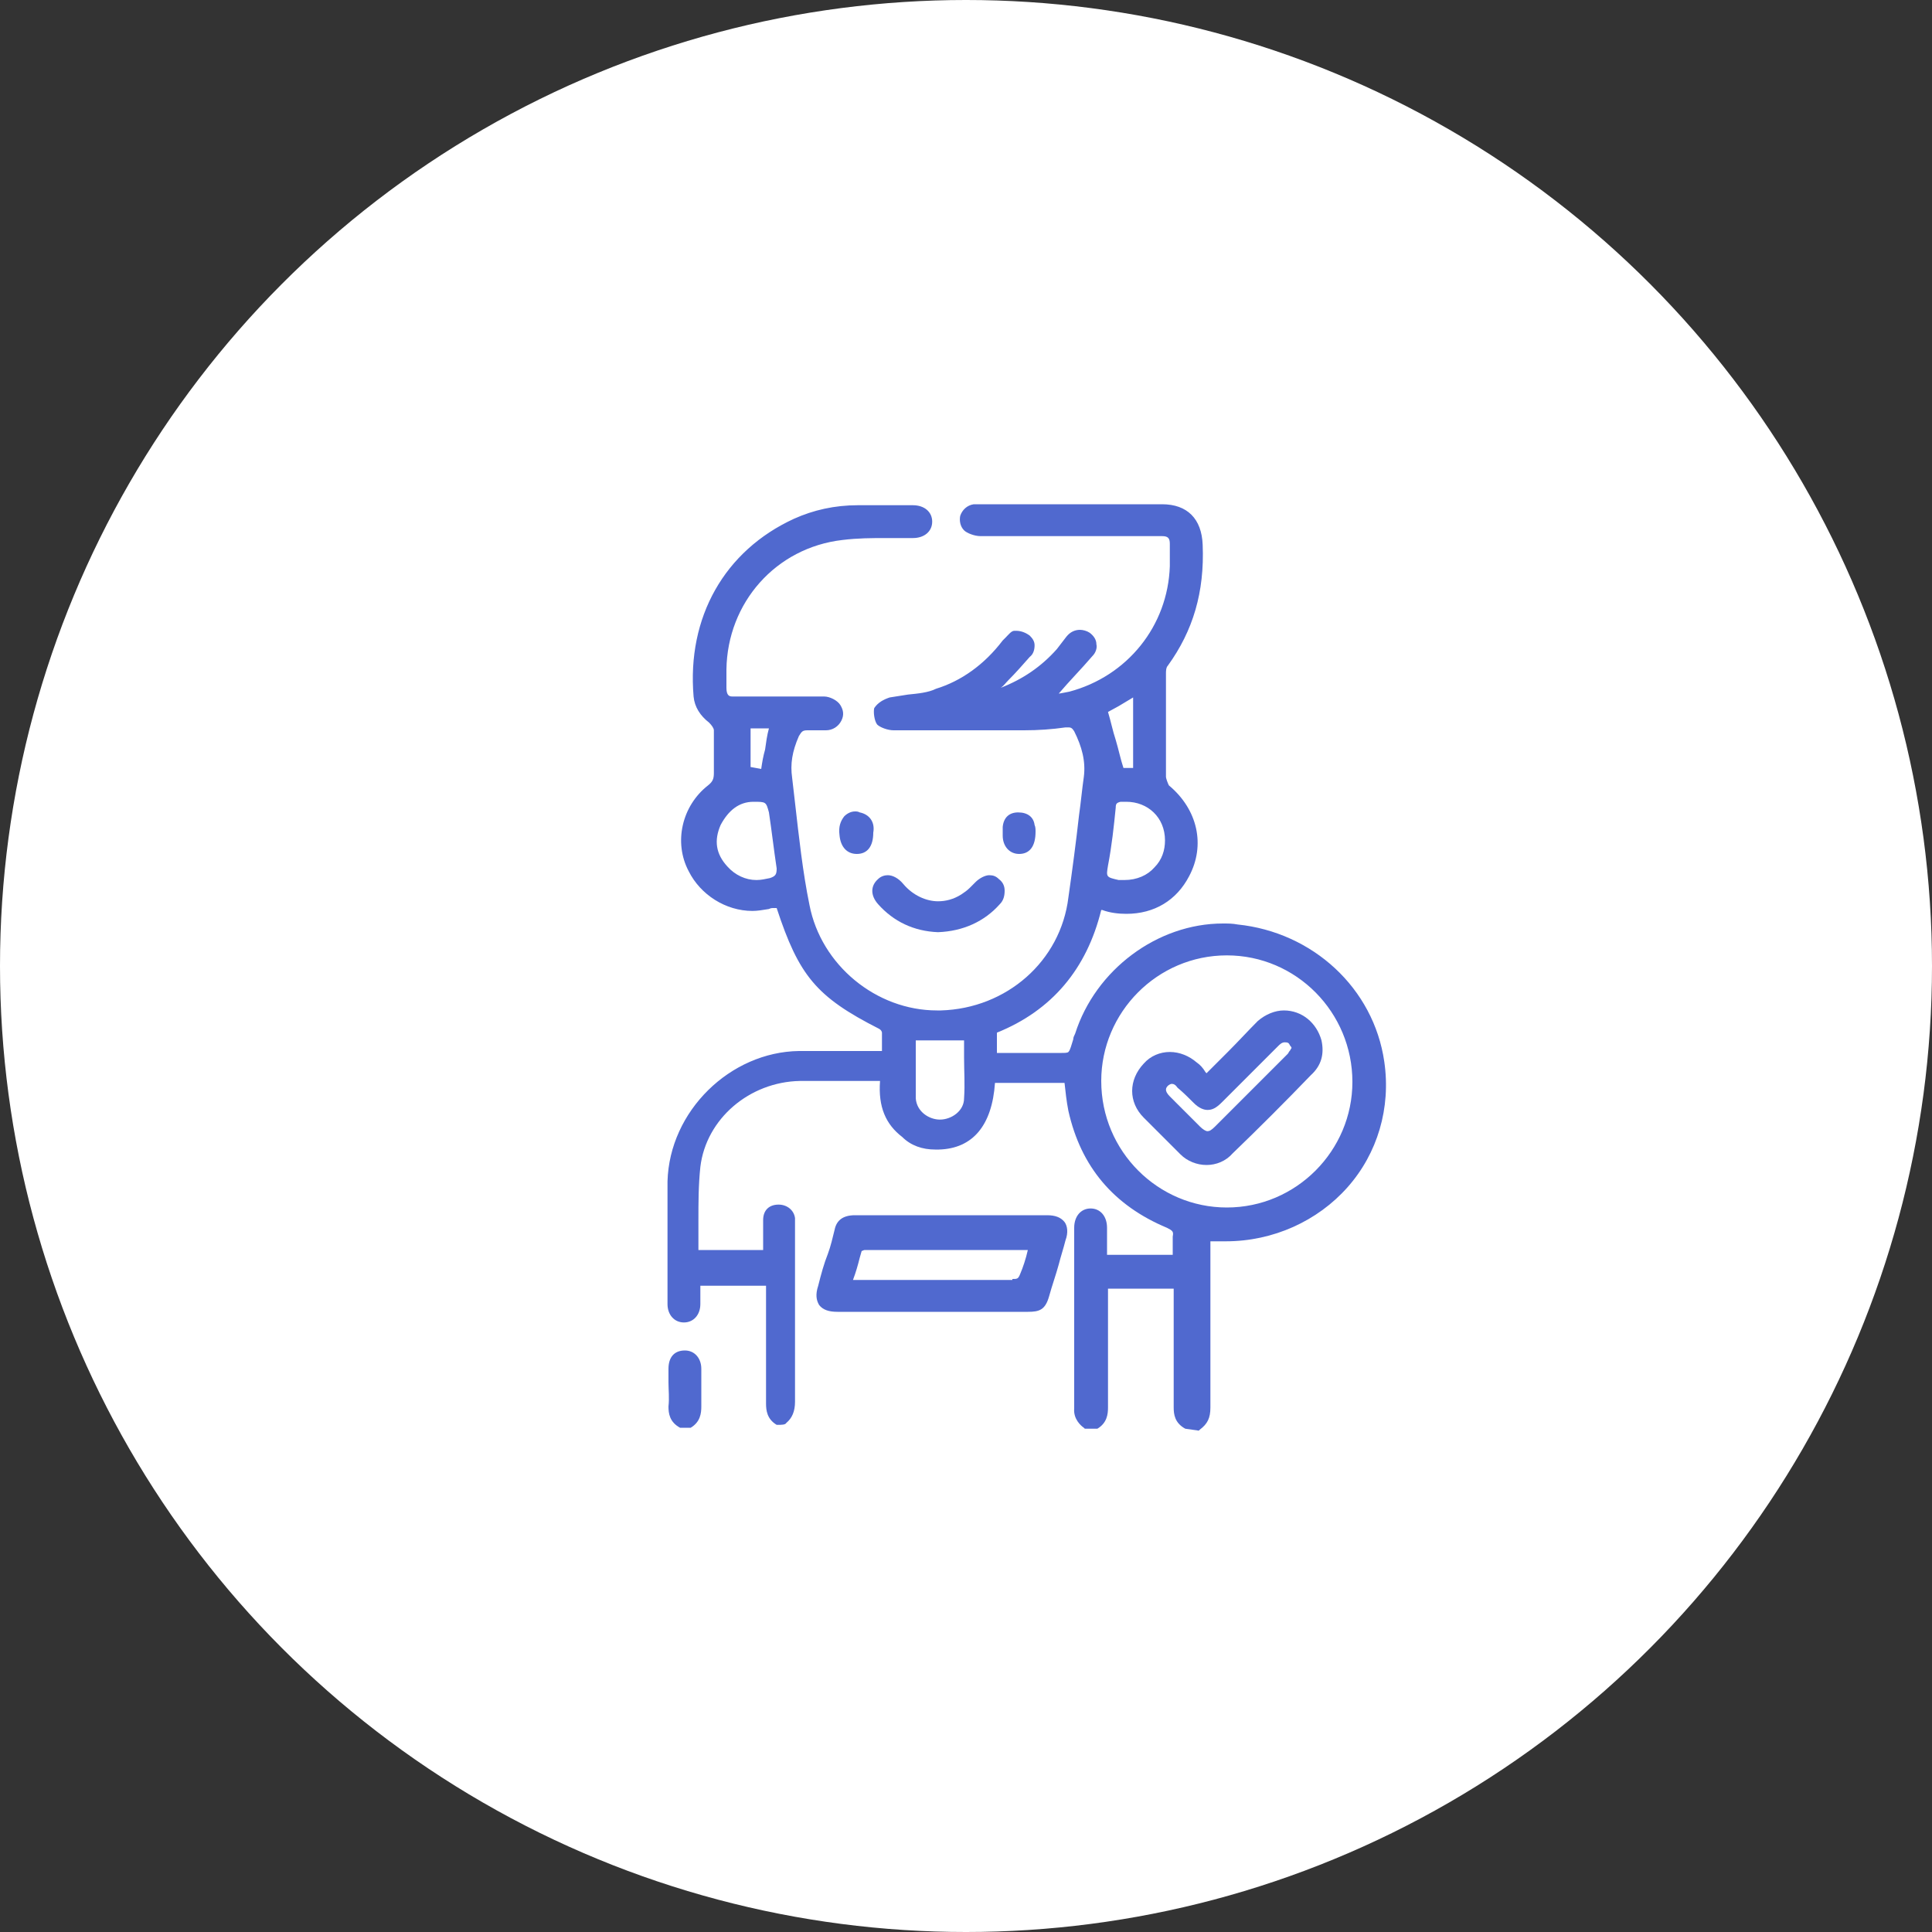
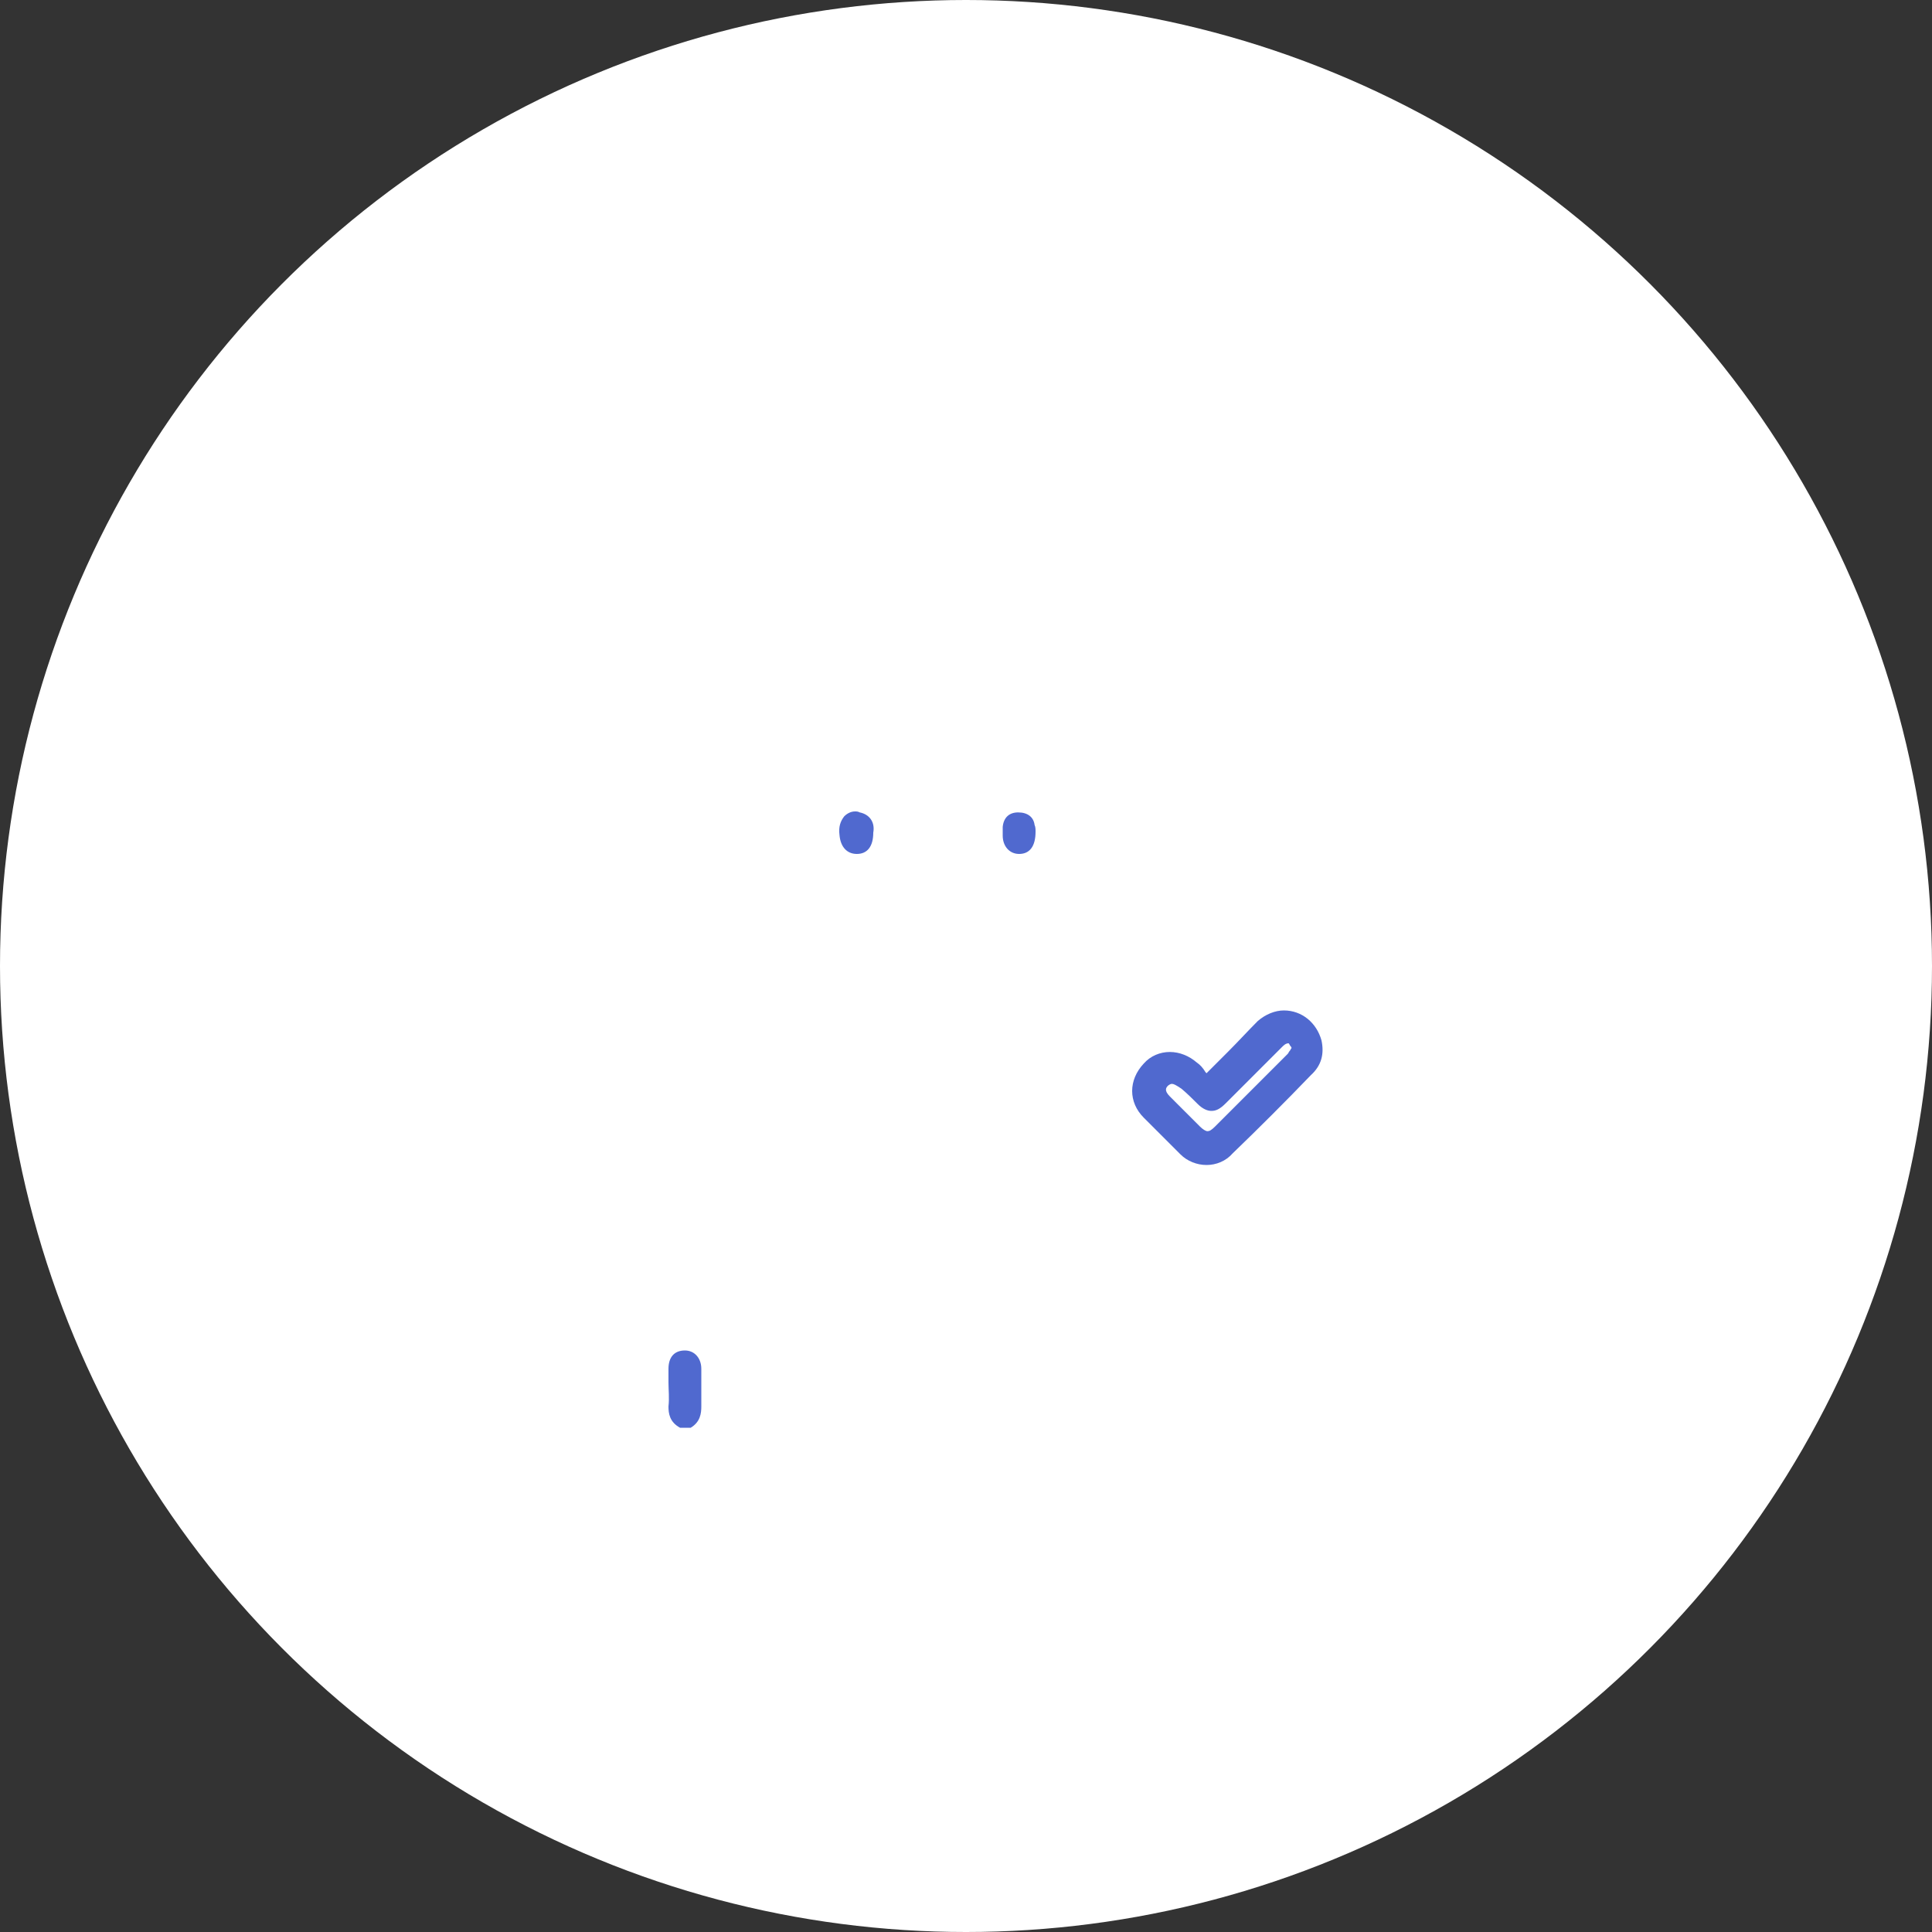
<svg xmlns="http://www.w3.org/2000/svg" id="Ebene_2_00000007409584227251893550000010809867491824412350_" x="0px" y="0px" viewBox="0 0 200 200" style="enable-background:new 0 0 200 200;" xml:space="preserve">
  <rect x="0" y="0" width="200" height="200" fill="#333333" stroke="none" />
  <style type="text/css">	.st0{fill:#FFFFFF;}	.st1{fill:#5069CF;}</style>
  <circle class="st0" cx="100" cy="100" r="100" />
  <g>
-     <path class="st1" d="M122.7,147.9L122.7,147.9c-1.1-0.6-1.2-1.5-1.2-2.2v-12.3h-6.8v12.3c0,0.7-0.1,1.6-1.1,2.2h-0.1h-1.2l-0.1-0.1   c-0.3-0.2-1.1-0.9-1-2v-18.7c0-1.2,0.7-2,1.7-2s1.7,0.8,1.7,2v2.8h6.8v-1.9c0.1-0.5,0-0.6-0.6-0.9c-5.5-2.3-8.9-6.3-10.2-12.1   c-0.2-1-0.3-2-0.4-2.9h-7.2c-0.3,4.4-2.3,6.8-5.8,6.9c-0.1,0-0.3,0-0.4,0c-1.3,0-2.5-0.4-3.4-1.3c-1.7-1.3-2.5-3.1-2.3-5.8h-8.3   c-5.2,0.1-9.7,3.9-10.3,8.9c-0.2,1.9-0.2,3.7-0.2,5.5c0,1,0,2.1,0,3.1H79v-3.1c0-1,0.6-1.6,1.6-1.6c0.9,0,1.6,0.6,1.7,1.4v19   c0,1-0.3,1.7-0.9,2.2c-0.1,0.2-0.5,0.2-0.9,0.2h0h-0.1c-1-0.6-1.1-1.5-1.1-2.2v-12.2h-6.8v1.9c0,1.1-0.7,1.9-1.7,1.9   s-1.7-0.8-1.7-1.9c0-1.4,0-2.8,0-4.2c0-2.8,0-5.7,0-8.5c0.2-7.3,6.5-13.4,13.6-13.5h8.6v-1.9c0-0.1-0.1-0.3-0.3-0.4   c-6.5-3.3-8.3-5.5-10.6-12.5c-0.1,0-0.2,0-0.3,0c-0.2,0-0.3,0-0.5,0.1c-0.6,0.1-1.2,0.2-1.7,0.2c-2.8,0-5.4-1.7-6.6-4.1   c-1.6-3-0.7-6.8,2-8.9c0.5-0.4,0.6-0.7,0.6-1.3v-4.4c0-0.2-0.2-0.5-0.5-0.8c-0.9-0.7-1.5-1.6-1.6-2.7c-0.7-8.2,3.2-15.1,10.4-18.4   c2-0.9,4.2-1.4,6.6-1.4h5.7c1.2,0,2,0.7,2,1.7s-0.8,1.7-2,1.7c-0.5,0-2.5,0-2.9,0c-1.3,0-2.8,0-4.4,0.2c-6.9,0.8-11.9,6.5-12,13.4   v1.9c0,0.8,0.3,0.9,0.6,0.9c0.1,0,0.1,0,0.2,0h9.3c0.6,0,1.4,0.4,1.7,0.9c0.3,0.5,0.4,1,0.1,1.6c-0.3,0.6-0.9,1-1.6,1h-1.9   c-0.5,0-0.6,0.1-0.9,0.6c-0.7,1.6-0.9,2.9-0.7,4.3c0.1,0.9,0.2,1.8,0.3,2.6c0.4,3.5,0.8,7.2,1.5,10.6c1.2,6.2,6.9,10.9,13.2,10.9   c0.1,0,0.3,0,0.4,0c6.8-0.2,12.4-5.1,13.2-11.7c0.4-2.8,0.8-5.8,1.1-8.5c0.2-1.4,0.3-2.6,0.5-4c0.2-1.6-0.2-3.1-1-4.7   c-0.2-0.3-0.3-0.4-0.6-0.4c-0.1,0-0.2,0-0.3,0c-1.4,0.2-2.8,0.3-4.3,0.3H92.5c-0.6,0-1.4-0.3-1.7-0.6c-0.3-0.4-0.4-1.3-0.3-1.7   c0.4-0.6,1-0.9,1.6-1.1c0.6-0.1,1.3-0.2,1.9-0.3c1-0.1,2.1-0.2,2.9-0.6c2.6-0.8,5-2.5,6.9-5c0.1-0.1,0.2-0.2,0.3-0.3   c0.3-0.3,0.6-0.7,0.9-0.7c0,0,0.1,0,0.2,0c0.5,0,1,0.2,1.4,0.5c0.3,0.3,0.5,0.6,0.5,1s-0.1,0.9-0.5,1.2c-0.7,0.8-1.5,1.7-2.2,2.4   c-0.3,0.3-0.5,0.6-0.8,0.8c2.3-0.9,4.2-2.2,5.8-4l1-1.3c0.4-0.5,0.9-0.7,1.4-0.7c0.3,0,0.7,0.1,1,0.3c0.4,0.3,0.7,0.7,0.7,1.2   c0.1,0.4-0.1,0.9-0.4,1.2c-1.2,1.4-2.4,2.6-3.5,3.9c0.1,0,1.1-0.2,1.1-0.2c6-1.6,10.2-6.8,10.4-13v-2.3c0-0.6-0.2-0.8-0.8-0.8   h-18.8c-0.6,0-1.4-0.3-1.7-0.6c-0.4-0.4-0.5-1-0.4-1.5c0.2-0.6,0.7-1.1,1.4-1.2h0.9h18.6c2.6,0,4.1,1.5,4.2,4.2   c0.2,4.9-1,8.9-3.6,12.5c-0.2,0.2-0.2,0.6-0.2,0.8v10.7c0,0.2,0.2,0.7,0.3,0.9c3,2.5,3.8,6.2,2.1,9.4c-1.3,2.5-3.6,3.9-6.5,3.9   c-0.8,0-1.7-0.1-2.5-0.4l0,0c0,0,0,0-0.1,0c-1.5,6.1-5.1,10.4-10.8,12.7v2.1h5.3c0.2,0,0.5,0,0.7,0c0.2,0,0.5,0,0.7,0   c0.3,0,0.6,0,0.7-0.1c0.2-0.2,0.3-0.7,0.5-1.3c0-0.2,0.1-0.4,0.2-0.6c2.1-6.6,8.5-11.4,15.3-11.4c0.5,0,1,0,1.5,0.1   c7.8,0.8,14.1,6.6,15.2,14.2c0.7,4.8-0.7,9.5-3.8,13c-3.1,3.5-7.7,5.6-12.6,5.6c-0.4,0-0.8,0-1.1,0l0,0c-0.1,0-0.3,0-0.5,0v17.2   c0,1.1-0.3,1.7-1.1,2.3l-0.1,0.1L122.7,147.9L122.7,147.9z M127,98.9c-7.2,0-13,5.9-13,13c0,7.3,5.9,13.1,13,13.1   c7.2,0,13-5.9,13-13C140,104.8,134.2,98.9,127,98.9z M94.8,107.7c0,0.6,0,1.2,0,1.8c0,1.4,0,2.7,0,4.2c0.1,1.4,1.4,2.2,2.5,2.2   c1.2,0,2.5-0.9,2.5-2.2c0.1-1.5,0-2.8,0-4.2c0-0.6,0-1.2,0-1.8H94.8z M78,83c-1.5,0-2.6,0.9-3.4,2.4c-0.7,1.6-0.5,3,0.7,4.3   c0.8,0.9,1.9,1.4,3,1.4l0,0c0.5,0,0.9-0.1,1.4-0.2c0.6-0.2,0.7-0.4,0.7-1c-0.3-2-0.5-3.8-0.8-5.8C79.3,83,79.3,83,78,83z M116.6,83   c-0.2,0-0.4,0-0.6,0c-0.4,0.1-0.5,0.2-0.5,0.6c-0.2,2-0.4,3.9-0.8,6c-0.2,1.2-0.2,1.2,1.1,1.5h0.6c1.3,0,2.4-0.5,3.1-1.3   c0.8-0.8,1.1-1.8,1.1-2.8C120.6,84.6,118.8,83,116.6,83z M117.3,79.6v-7.4c-0.5,0.3-1,0.6-1.5,0.9c-0.4,0.2-0.7,0.4-1.1,0.6   c0.3,1,0.5,2,0.8,2.9c0.3,1,0.5,2,0.8,2.9H117.3z M78.8,79.6c0.1-0.7,0.2-1.3,0.4-2c0.1-0.7,0.2-1.5,0.4-2.2h-1.9v4L78.8,79.6   L78.8,79.6z" />
    <path class="st1" d="M70.4,147.8L70.4,147.8c-1.1-0.6-1.2-1.5-1.2-2.2c0.1-0.9,0-1.7,0-2.5c0-0.5,0-0.9,0-1.4   c0-1.2,0.6-1.9,1.7-1.9c1,0,1.7,0.8,1.7,1.9v3.9c0,0.7-0.1,1.6-1.1,2.2h-0.1H70.4z" />
-     <path class="st1" d="M97.1,96.5c-2.5-0.1-4.6-1.1-6.2-2.9c-0.8-0.9-0.8-1.9,0-2.6c0.3-0.3,0.7-0.4,1-0.4c0.5,0,1.1,0.3,1.6,0.9   c1,1.2,2.4,1.8,3.6,1.8c0.8,0,1.6-0.2,2.4-0.7c0.3-0.2,0.6-0.4,0.9-0.7c0.2-0.2,0.4-0.4,0.6-0.6c0.4-0.4,1-0.7,1.4-0.7   c0.4,0,0.7,0.1,1,0.4c0.4,0.3,0.6,0.7,0.6,1.2s-0.1,1-0.5,1.4C101.9,95.4,99.7,96.4,97.1,96.5L97.1,96.5L97.1,96.5z" />
    <path class="st1" d="M88.7,88.4c-1,0-1.7-0.7-1.8-2c-0.1-0.8,0.1-1.4,0.5-1.9c0.3-0.3,0.7-0.5,1.1-0.5c0.2,0,0.3,0,0.5,0.1   c1,0.2,1.6,1,1.4,2.1C90.4,87.6,89.8,88.4,88.7,88.4z" />
    <path class="st1" d="M105.5,88.4c-1,0-1.7-0.8-1.7-1.9v-0.9c0.1-1,0.7-1.5,1.6-1.5c1,0,1.6,0.5,1.7,1.3c0.1,0.2,0.1,0.5,0.1,0.7   C107.2,87.6,106.6,88.4,105.5,88.4z" />
-     <path class="st1" d="M86.7,135.8c-0.9,0-1.5-0.2-1.9-0.7c-0.3-0.5-0.4-1.1-0.1-2c0.3-1.2,0.6-2.3,1-3.3c0.3-0.8,0.5-1.7,0.7-2.5   c0.2-1,0.9-1.5,2.1-1.5h19.9c0.8,0,1.4,0.2,1.8,0.7c0.3,0.4,0.4,1.1,0.1,1.9c-0.2,0.8-0.5,1.7-0.7,2.5c-0.3,1.1-0.7,2.2-1,3.3   c-0.4,1.4-1,1.6-2.2,1.6H86.7z M104.8,132.4c0.5,0,0.6,0,0.8-0.5c0.3-0.7,0.6-1.6,0.8-2.5H89.5c-0.1,0-0.2,0.1-0.3,0.1l-0.2,0.7   c-0.2,0.8-0.4,1.5-0.7,2.3H104.8z" />
-     <path class="st1" d="M124.9,120.6c-1,0-2-0.4-2.7-1.1l-3.8-3.8c-1.6-1.6-1.6-3.9,0-5.6c0.7-0.8,1.7-1.2,2.7-1.2c1,0,2,0.4,2.8,1.1   c0.3,0.2,0.6,0.5,0.9,1l0.1,0.1c0.8-0.8,1.5-1.5,2.2-2.2c1.1-1.1,2.1-2.2,3.1-3.2c0.8-0.7,1.8-1.1,2.7-1.1c1.9,0,3.4,1.3,3.9,3.1   c0.3,1.4,0,2.6-1.1,3.6c-2.6,2.7-5.4,5.5-8.1,8.1C126.9,120.2,125.9,120.6,124.9,120.6z M121.3,112.2c-0.1,0-0.3,0.1-0.4,0.2   c-0.2,0.2-0.4,0.5,0.2,1.1l3.1,3.1c0.3,0.3,0.6,0.5,0.8,0.5s0.4-0.1,0.8-0.5l7.5-7.5c0.1-0.1,0.1-0.2,0.2-0.3   c0.1-0.1,0.1-0.2,0.2-0.3c0-0.1-0.1-0.2-0.1-0.2c-0.1-0.1-0.1-0.2-0.2-0.3c-0.1-0.1-0.3-0.1-0.4-0.1c-0.3,0-0.5,0.2-0.7,0.4   l-5.8,5.8c-0.6,0.6-1,0.8-1.5,0.8c-0.4,0-0.9-0.2-1.4-0.7c-0.5-0.5-1.1-1.1-1.7-1.6C121.7,112.3,121.5,112.2,121.3,112.2z" />
+     <path class="st1" d="M124.9,120.6c-1,0-2-0.4-2.7-1.1l-3.8-3.8c-1.6-1.6-1.6-3.9,0-5.6c0.7-0.8,1.7-1.2,2.7-1.2c1,0,2,0.4,2.8,1.1   c0.3,0.2,0.6,0.5,0.9,1l0.1,0.1c0.8-0.8,1.5-1.5,2.2-2.2c1.1-1.1,2.1-2.2,3.1-3.2c0.8-0.7,1.8-1.1,2.7-1.1c1.9,0,3.4,1.3,3.9,3.1   c0.3,1.4,0,2.6-1.1,3.6c-2.6,2.7-5.4,5.5-8.1,8.1C126.9,120.2,125.9,120.6,124.9,120.6z M121.3,112.2c-0.1,0-0.3,0.1-0.4,0.2   c-0.2,0.2-0.4,0.5,0.2,1.1l3.1,3.1c0.3,0.3,0.6,0.5,0.8,0.5s0.4-0.1,0.8-0.5l7.5-7.5c0.1-0.1,0.1-0.2,0.2-0.3   c0.1-0.1,0.1-0.2,0.2-0.3c0-0.1-0.1-0.2-0.1-0.2c-0.1-0.1-0.1-0.2-0.2-0.3c-0.3,0-0.5,0.2-0.7,0.4   l-5.8,5.8c-0.6,0.6-1,0.8-1.5,0.8c-0.4,0-0.9-0.2-1.4-0.7c-0.5-0.5-1.1-1.1-1.7-1.6C121.7,112.3,121.5,112.2,121.3,112.2z" />
  </g>
</svg>